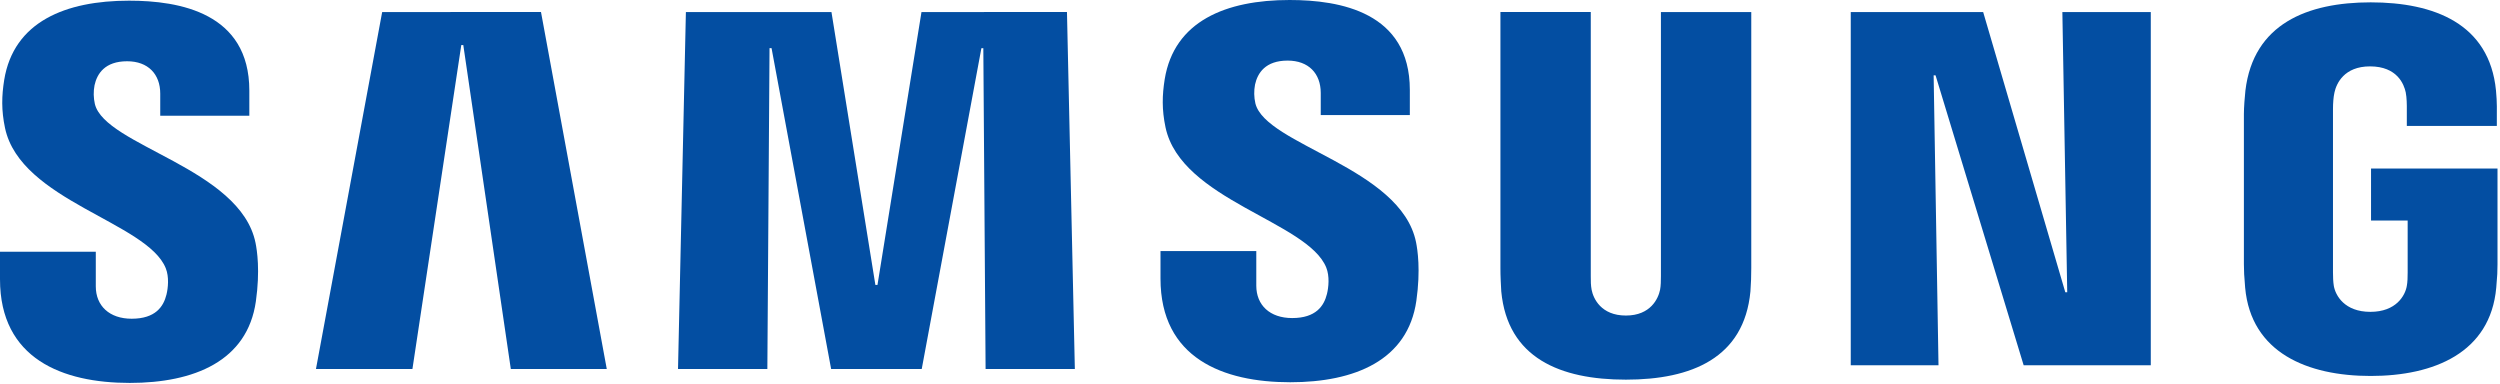
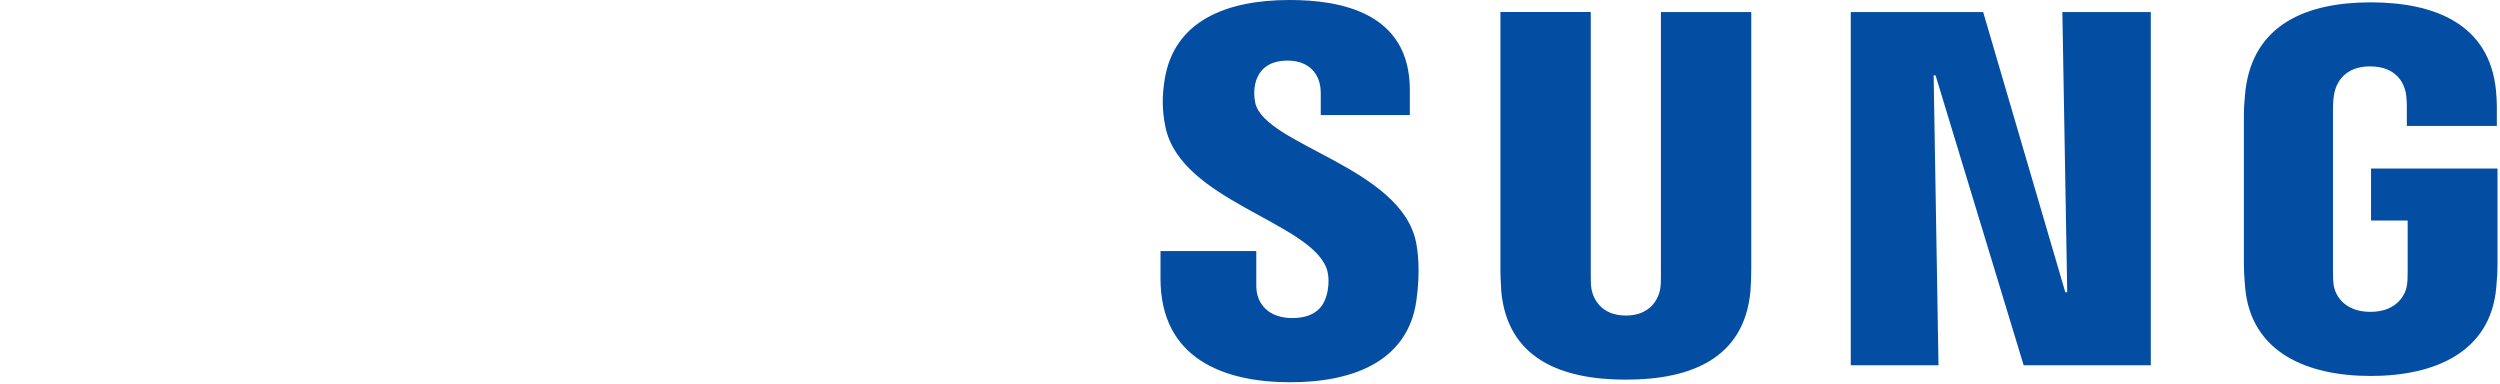
<svg xmlns="http://www.w3.org/2000/svg" width="924" height="142" viewBox="0 0 924 142" fill="none">
-   <path d="M61.27 99.153C62.54 102.344 62.137 106.433 61.518 108.911C60.434 113.309 57.46 117.801 48.663 117.801C40.423 117.801 35.405 113.03 35.405 105.844V93.051H0V103.211C0 132.638 23.139 141.528 47.95 141.528C71.802 141.528 91.44 133.412 94.569 111.389C96.18 99.99 95.003 92.525 94.445 89.768C88.869 62.137 38.813 53.898 35.065 38.441C34.544 36.161 34.502 33.799 34.941 31.502C35.87 27.259 38.751 22.643 46.99 22.643C54.734 22.643 59.226 27.413 59.226 34.6V42.778H92.153V33.485C92.153 4.739 66.35 0.248 47.703 0.248C24.223 0.248 5.049 8.023 1.549 29.551C0.62 35.436 0.465 40.702 1.859 47.331C7.589 74.28 54.455 82.086 61.27 99.153" fill="#034EA2" />
-   <path d="M141.249 4.461L116.779 136.386H152.432L170.49 16.665H171.234L188.797 136.386H224.264L199.948 4.43L141.249 4.461ZM340.578 4.461L324.316 105.318H323.542L307.31 4.461H253.505L250.594 136.386H283.614L284.419 17.78H285.163L307.186 136.386H340.671L362.726 17.811H363.438L364.275 136.386H397.264L394.352 4.43L340.578 4.461Z" fill="#034EA2" />
  <path d="M490.191 98.906C491.461 102.096 491.058 106.185 490.439 108.663C489.355 113.061 486.381 117.553 477.584 117.553C469.344 117.553 464.326 112.783 464.326 105.596V92.803H428.921V102.963C428.921 132.39 452.06 141.28 476.871 141.28C500.723 141.28 520.361 133.165 523.49 111.141C525.101 99.742 523.923 92.277 523.366 89.52C517.79 61.889 467.733 53.65 463.985 38.193C463.465 35.914 463.423 33.551 463.862 31.255C464.791 27.011 467.672 22.395 475.911 22.395C483.655 22.395 488.147 27.166 488.147 34.352V42.53H521.074V33.237C521.074 4.491 495.271 0 476.624 0C453.144 0 433.97 7.775 430.47 29.303C429.54 35.188 429.386 40.454 430.779 47.083C436.51 74.032 483.376 81.838 490.191 98.906" fill="#034EA2" />
  <path d="M600.929 116.624C610.098 116.624 612.917 110.305 613.567 107.083C613.846 105.658 613.877 103.738 613.877 102.034V4.46H647.269V99.029C647.275 101.923 647.172 104.817 646.959 107.703C644.636 132.328 625.183 140.32 600.929 140.32C576.644 140.32 557.191 132.328 554.868 107.703C554.775 106.402 554.527 101.446 554.558 99.029V4.43H587.95V102.003C587.919 103.738 587.981 105.658 588.26 107.083C588.879 110.305 591.729 116.624 600.929 116.624ZM762.251 4.46L764.047 108.012H763.335L732.979 4.46H684.037V134.992H716.469L714.672 27.847H715.384L747.94 134.992H794.93V4.46H762.251ZM876.086 115.261C885.627 115.261 888.972 109.22 889.561 105.658C889.84 104.202 889.871 102.344 889.871 100.702V81.497H876.334V62.292H923.077V97.666C923.077 100.145 923.015 101.941 922.612 106.34C920.444 130.377 899.597 138.957 876.21 138.957C852.824 138.957 832.008 130.377 829.809 106.34C829.437 101.941 829.344 100.145 829.344 97.666V42.158C829.344 39.804 829.654 35.653 829.902 33.485C832.844 8.797 852.824 0.867 876.21 0.867C899.597 0.867 920.103 8.735 922.519 33.454C922.953 37.666 922.829 42.127 922.829 42.127V46.556H889.561V39.153C889.561 39.153 889.561 36.056 889.158 34.135C888.539 31.224 886.061 24.533 875.963 24.533C866.36 24.533 863.541 30.883 862.829 34.135C862.426 35.87 862.271 38.224 862.271 40.361V100.671C862.271 102.344 862.333 104.202 862.581 105.689C863.201 109.22 866.546 115.261 876.086 115.261" fill="#034EA2" />
</svg>